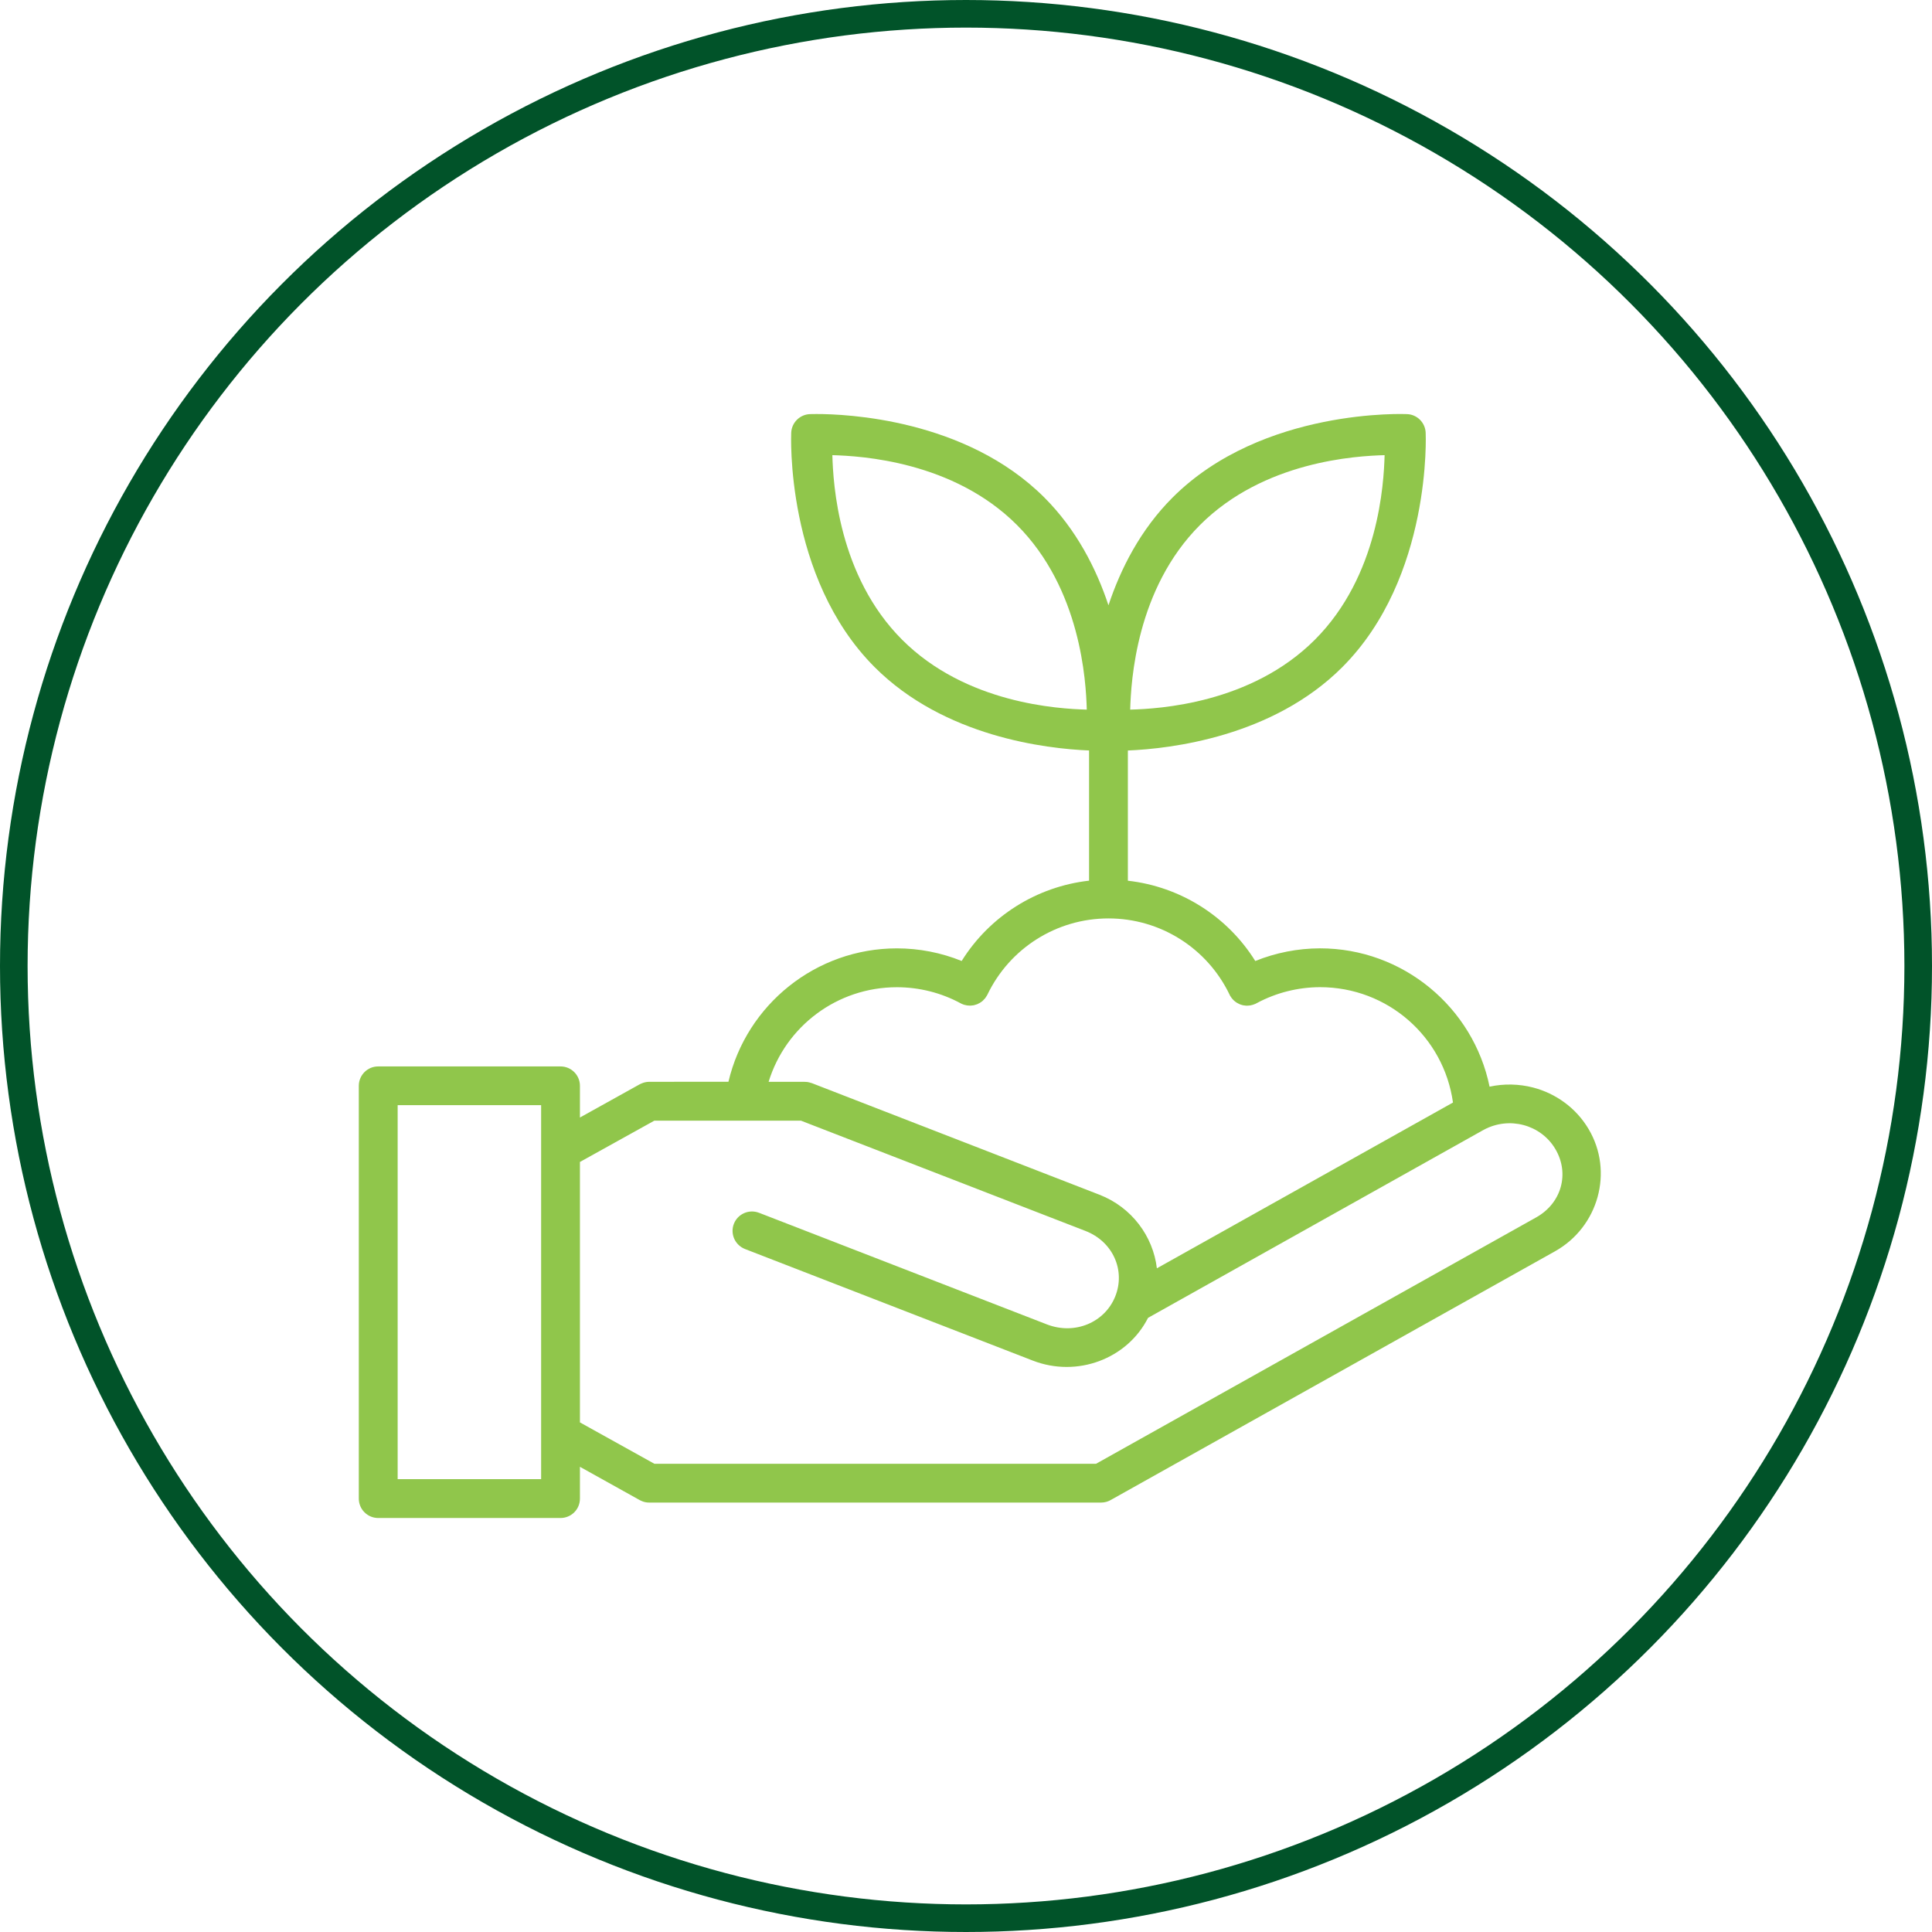
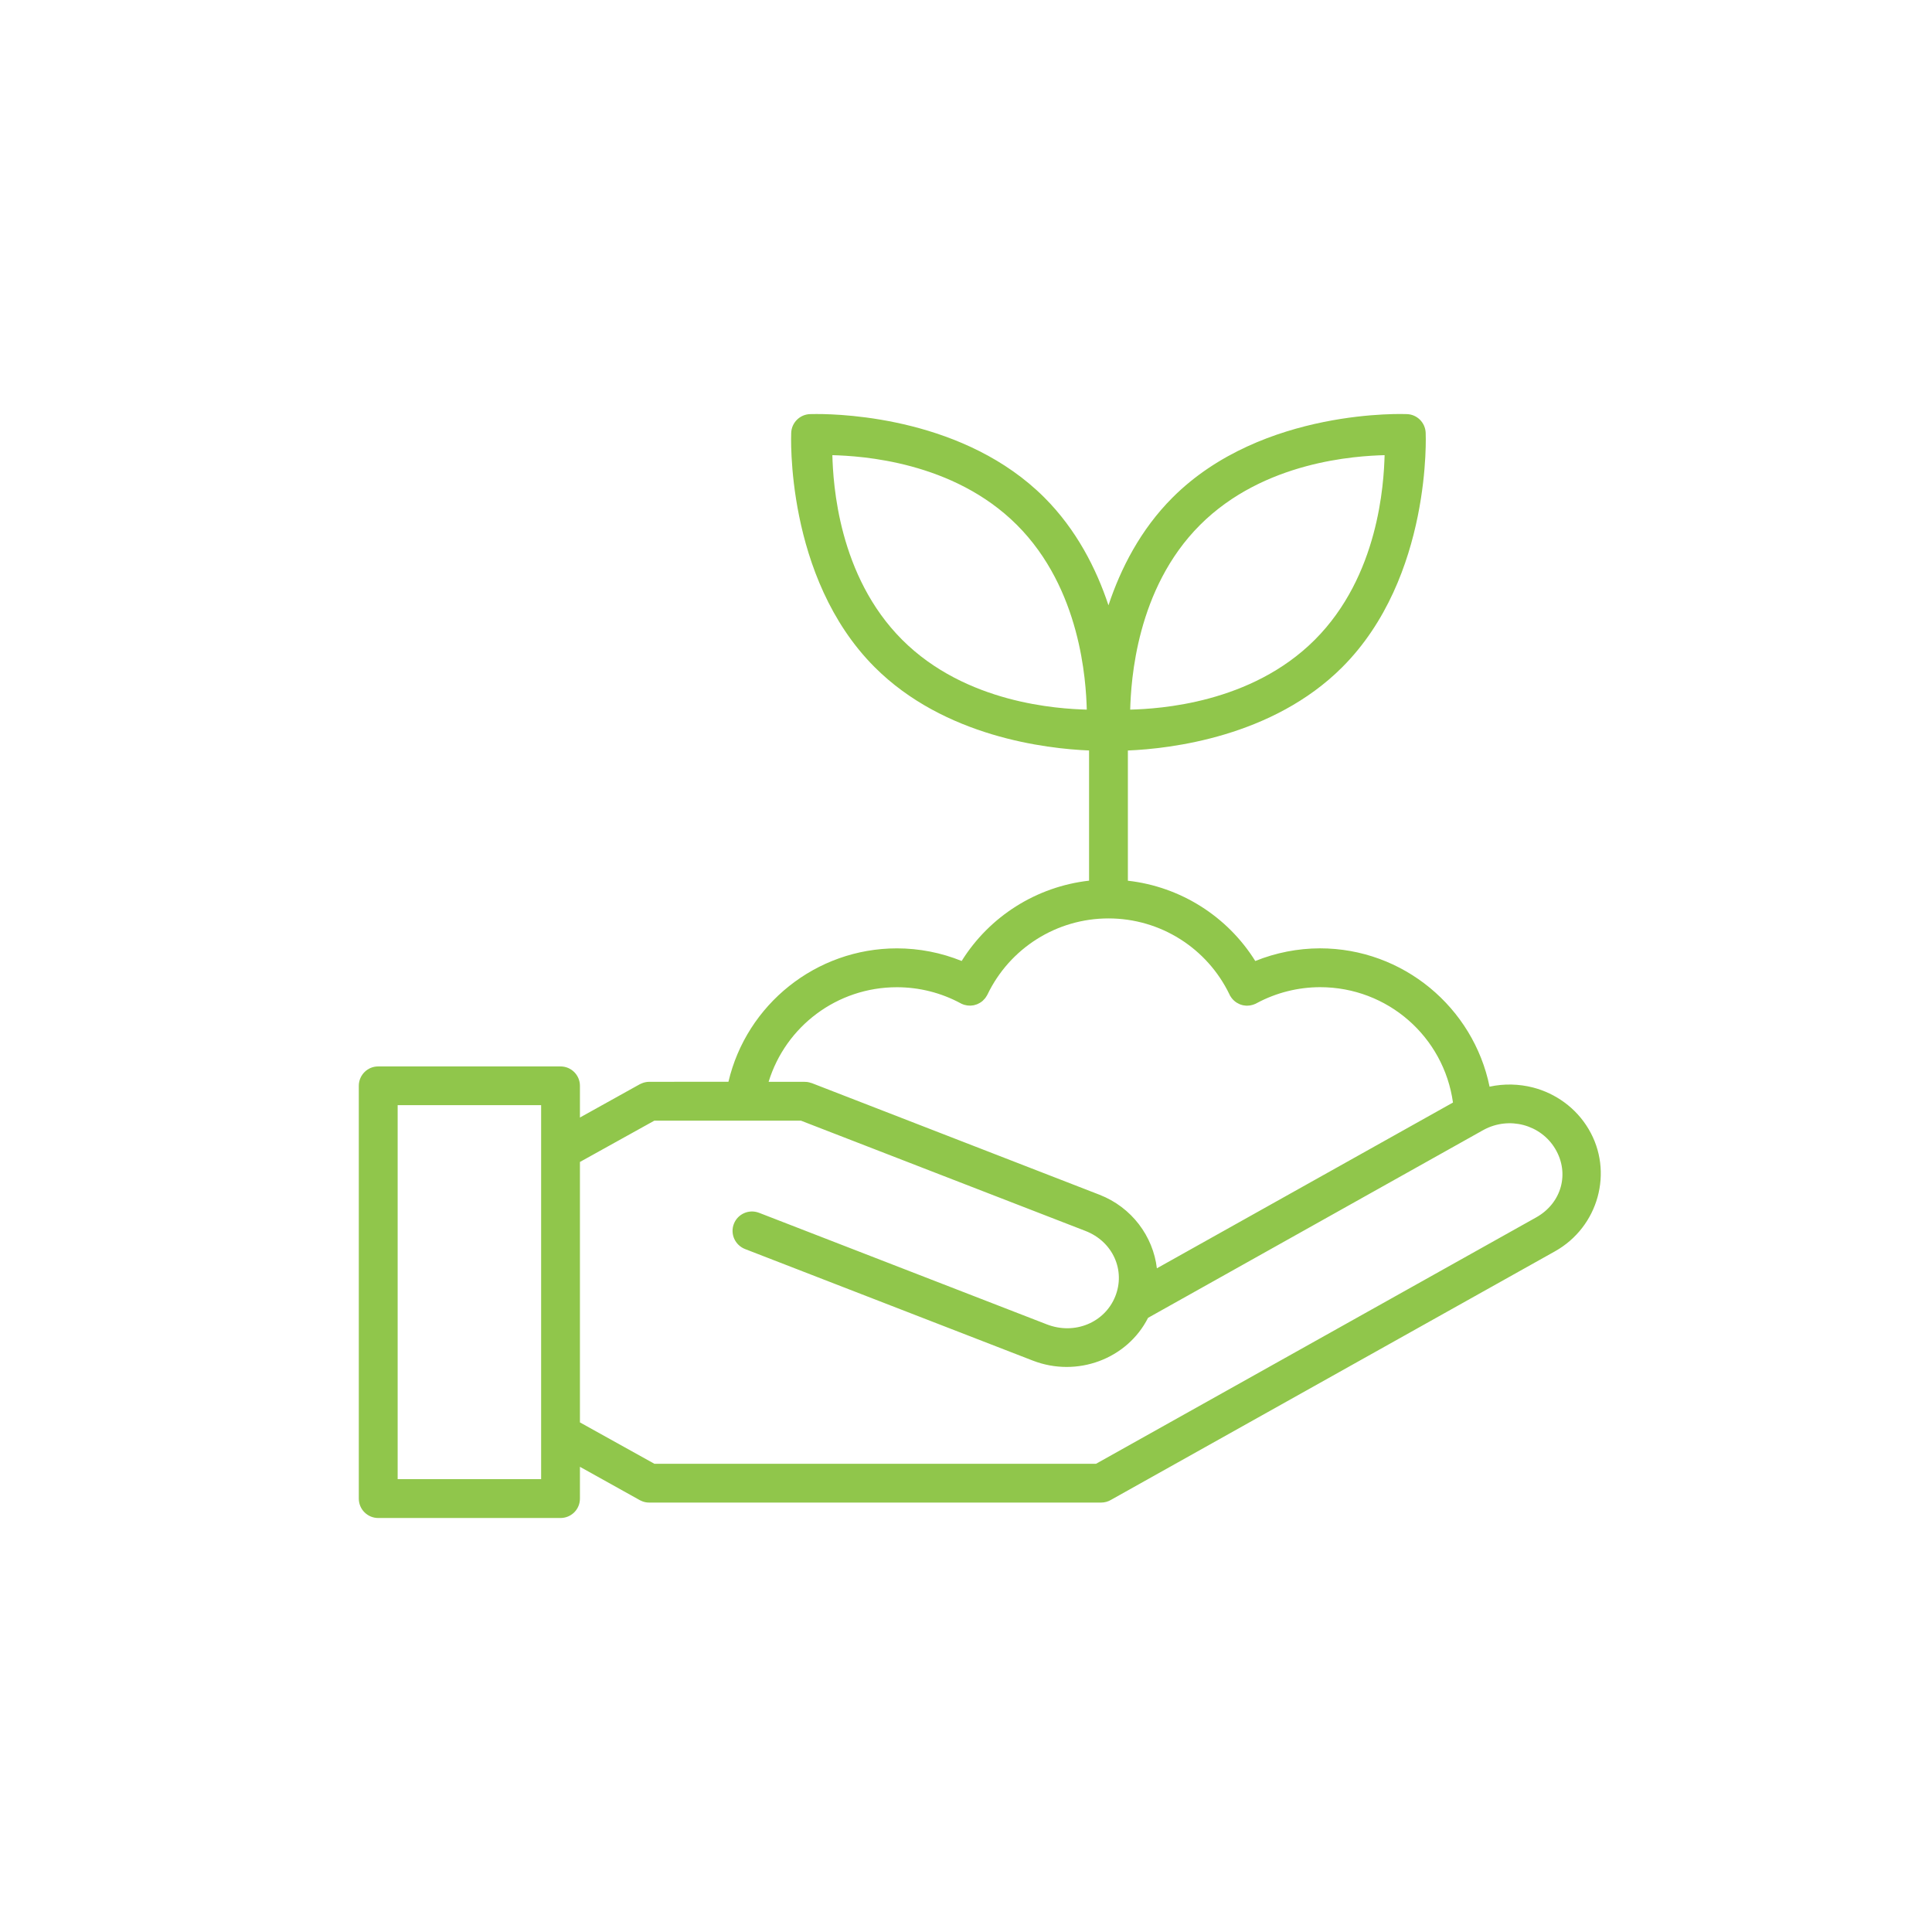
<svg xmlns="http://www.w3.org/2000/svg" width="70" height="70" viewBox="0 0 70 70" fill="none">
-   <circle cx="35" cy="35" r="34.5" stroke="#015329" />
  <path d="M29.58 15.001C29.43 15.001 29.349 15.004 29.349 15.004H29.348C28.978 15.017 28.68 15.314 28.667 15.684C28.667 15.684 28.427 20.908 31.692 24.174C34.217 26.699 37.91 27.128 39.459 27.191V31.908C37.559 32.123 35.855 33.195 34.843 34.818C34.099 34.517 33.303 34.361 32.496 34.361C29.566 34.361 27.05 36.394 26.393 39.194L23.524 39.196H23.515C23.419 39.198 23.324 39.219 23.236 39.259C23.232 39.259 23.229 39.261 23.227 39.263C23.211 39.268 23.195 39.277 23.181 39.284L21.012 40.49V39.338C21.011 38.952 20.696 38.637 20.307 38.639H13.703C13.316 38.637 13.002 38.952 13 39.338V54.297C13 54.483 13.074 54.663 13.206 54.794C13.338 54.926 13.517 55 13.703 55H20.307C20.495 55 20.675 54.926 20.807 54.794C20.939 54.663 21.012 54.483 21.012 54.297V53.145L23.181 54.353C23.192 54.36 23.204 54.365 23.215 54.369C23.218 54.371 23.22 54.373 23.224 54.374C23.319 54.42 23.422 54.443 23.528 54.441H39.897C40.028 54.441 40.158 54.404 40.269 54.334L56.339 45.338C57.916 44.455 58.475 42.45 57.557 40.906C57.099 40.135 56.362 39.616 55.547 39.403C55.037 39.272 54.495 39.258 53.97 39.372C53.383 36.503 50.837 34.36 47.826 34.36C47.019 34.362 46.225 34.519 45.481 34.819C44.469 33.197 42.766 32.124 40.865 31.91V27.192C42.414 27.127 46.105 26.7 48.63 24.176C51.896 20.91 51.655 15.686 51.655 15.686V15.684C51.642 15.313 51.345 15.016 50.976 15.004C50.976 15.004 45.75 14.761 42.484 18.027C41.322 19.189 40.605 20.599 40.162 21.931C39.719 20.597 39 19.188 37.84 18.027C34.982 15.169 30.624 14.999 29.58 15.001L29.58 15.001ZM30.158 16.491C31.192 16.521 34.531 16.707 36.846 19.021C39.161 21.336 39.348 24.679 39.376 25.711C38.342 25.681 35.002 25.494 32.688 23.181C30.372 20.866 30.186 17.523 30.158 16.491ZM50.167 16.491C50.138 17.525 49.953 20.866 47.638 23.181C45.323 25.496 41.983 25.683 40.949 25.711C40.979 24.677 41.164 21.336 43.479 19.021C45.794 16.706 49.134 16.52 50.167 16.491ZM40.164 33.276C42.038 33.276 43.739 34.349 44.55 36.038H44.548C44.551 36.043 44.555 36.048 44.557 36.054C44.56 36.059 44.562 36.064 44.564 36.069C44.572 36.082 44.579 36.094 44.588 36.106C44.599 36.124 44.609 36.14 44.622 36.157C44.634 36.173 44.648 36.189 44.662 36.205C44.674 36.219 44.688 36.233 44.703 36.247C44.718 36.261 44.734 36.275 44.75 36.287C44.767 36.3 44.783 36.312 44.801 36.324C44.819 36.335 44.834 36.344 44.852 36.352C44.87 36.363 44.889 36.373 44.91 36.382C44.926 36.389 44.941 36.395 44.957 36.4C44.982 36.407 45.005 36.416 45.029 36.421C45.044 36.423 45.059 36.426 45.073 36.428C45.098 36.433 45.123 36.435 45.149 36.437H45.196C45.223 36.437 45.249 36.435 45.276 36.431C45.286 36.43 45.298 36.428 45.311 36.425C45.339 36.419 45.367 36.414 45.395 36.405C45.407 36.4 45.42 36.396 45.432 36.391C45.451 36.384 45.469 36.377 45.488 36.37C45.506 36.361 45.523 36.352 45.541 36.342C46.244 35.966 47.03 35.769 47.828 35.767C50.278 35.767 52.312 37.565 52.644 39.947L41.916 45.953C41.779 44.795 41.007 43.742 39.835 43.287L29.407 39.241L29.406 39.242C29.4 39.241 29.395 39.241 29.392 39.239C29.349 39.223 29.307 39.212 29.263 39.205C29.256 39.204 29.249 39.204 29.242 39.202C29.212 39.198 29.181 39.197 29.151 39.197H27.848C28.465 37.186 30.329 35.769 32.496 35.769C33.303 35.769 34.099 35.969 34.809 36.353C34.811 36.353 34.813 36.353 34.815 36.354C34.822 36.358 34.828 36.363 34.836 36.368C34.857 36.377 34.88 36.386 34.901 36.393C34.909 36.397 34.92 36.4 34.929 36.404C34.957 36.411 34.985 36.418 35.015 36.423C35.025 36.425 35.038 36.428 35.05 36.43C35.078 36.433 35.108 36.435 35.138 36.435H35.17C35.201 36.433 35.233 36.43 35.264 36.425C35.273 36.423 35.282 36.421 35.293 36.419C35.322 36.412 35.351 36.404 35.38 36.393C35.389 36.389 35.4 36.386 35.409 36.383C35.438 36.37 35.468 36.354 35.496 36.339C35.502 36.335 35.509 36.331 35.514 36.328C35.544 36.31 35.572 36.289 35.599 36.267C35.604 36.263 35.607 36.258 35.612 36.254C35.635 36.233 35.657 36.21 35.676 36.187C35.685 36.179 35.692 36.17 35.7 36.159C35.716 36.138 35.73 36.115 35.744 36.092C35.75 36.084 35.755 36.075 35.76 36.066C35.764 36.061 35.766 36.056 35.769 36.05C35.771 36.047 35.774 36.043 35.776 36.038C36.586 34.349 38.29 33.276 40.162 33.276L40.164 33.276ZM14.408 40.042H19.606V41.684V41.712V53.592H14.408V40.042ZM23.709 40.603H29.018L39.325 44.598C40.329 44.986 40.786 46.036 40.405 46.978C40.023 47.92 38.937 48.376 37.93 47.985L27.502 43.942H27.5C27.138 43.802 26.731 43.981 26.59 44.341C26.521 44.515 26.527 44.711 26.602 44.881C26.678 45.051 26.818 45.185 26.992 45.254L37.42 49.297C39.023 49.919 40.841 49.24 41.596 47.748L53.687 40.975H53.685C53.71 40.963 53.734 40.949 53.759 40.935C54.683 40.437 55.828 40.748 56.35 41.626C56.877 42.511 56.584 43.593 55.654 44.111L39.712 53.035H23.709L21.012 51.536V42.1L23.709 40.603Z" fill="#90C64B" />
</svg>